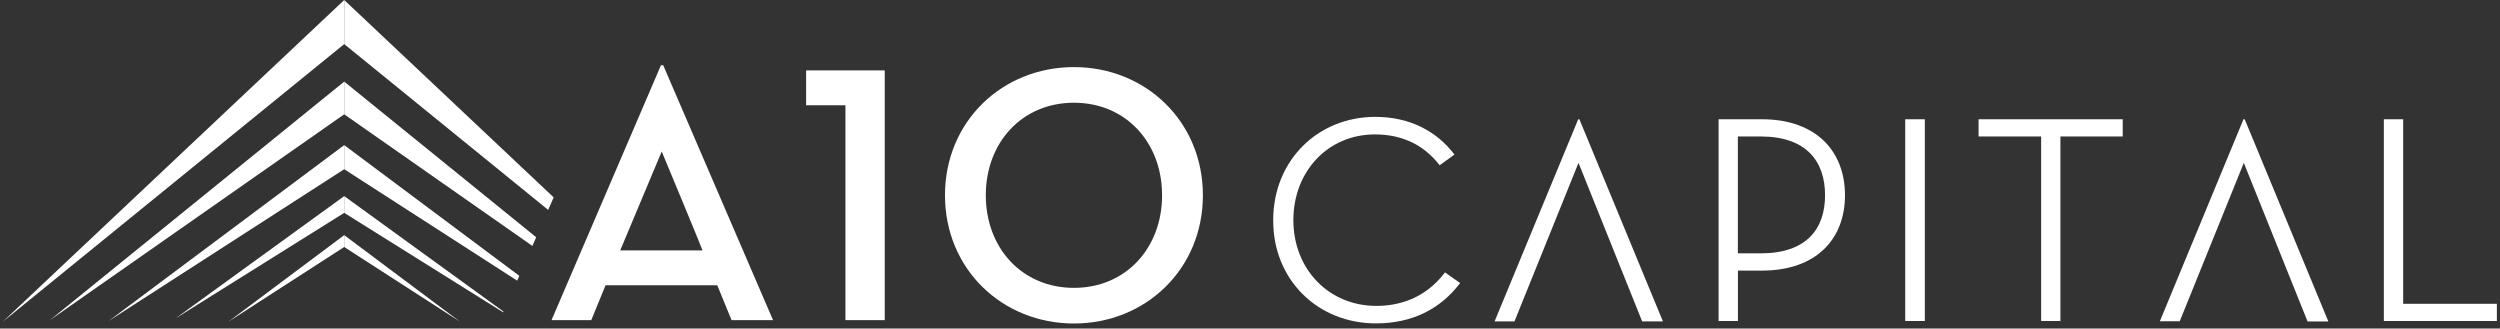
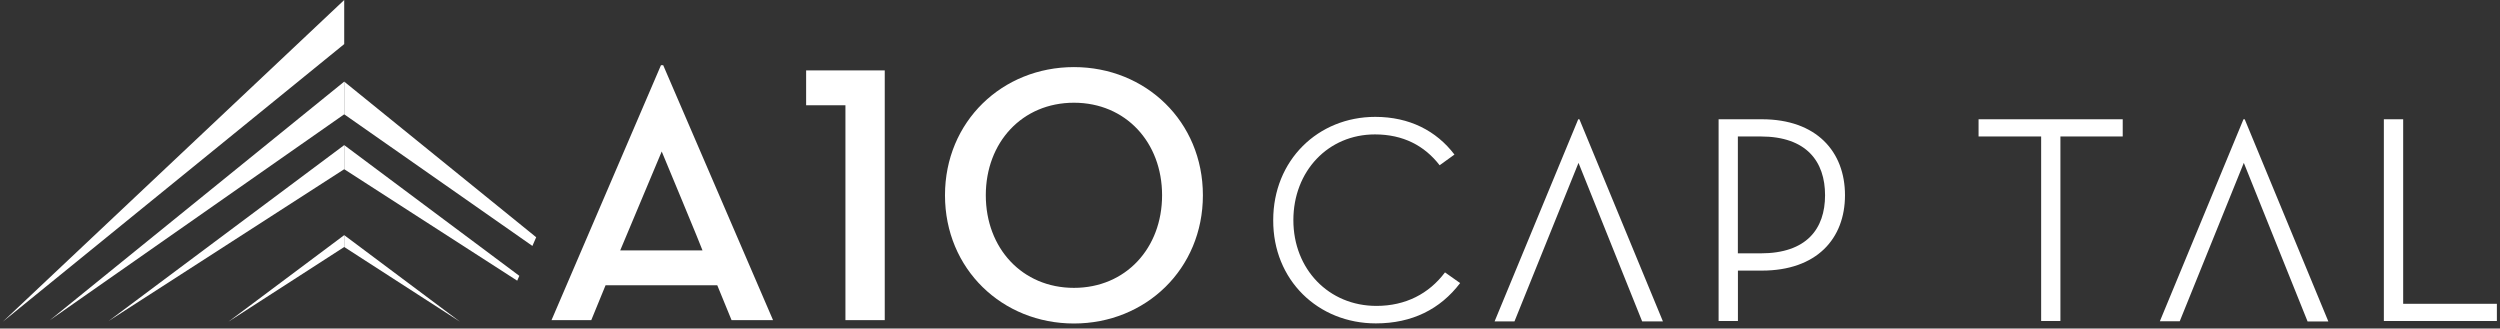
<svg xmlns="http://www.w3.org/2000/svg" fill="none" height="59" viewBox="0 0 449 59" width="449">
  <rect x="0" y="0" width="449" height="59" fill="#333333" stroke="none" />
  <clipPath id="a">
    <path d="m.5 0h447.94v58.1h-447.94z" />
  </clipPath>
  <g clip-path="url(#a)" fill="#fff">
    <path d="m61.82 0v7.92l-61.32 49.86z" />
    <path d="m61.82 14.66v5.87l-52.87 36.98z" />
    <path d="m61.82 26.06v4.33l-42.32 27.27z" />
-     <path d="m61.82 35.22v3.01l-30.34 18.98z" />
    <path d="m61.82 42.23v2.13l-20.8 13.42z" />
    <path d="m61.82 14.66v5.87l33.8 23.64.68-1.56z" />
    <path d="m61.82 26.06v4.33l31.07 20.02.38-.87z" />
-     <path d="m61.82 35.22v3.01l28.55 17.86.06-.13z" />
    <path d="m61.82 42.23v2.13l20.8 13.42z" />
-     <path d="m61.82 0v7.92l36.63 29.78.99-2.25z" />
    <path d="m228.67 39.53c0-10.76 8.05-18.54 18.33-18.54 6.13 0 10.97 2.5 14.22 6.77l-2.66 1.92c-2.72-3.52-6.55-5.54-11.62-5.54-8.42 0-14.65 6.61-14.65 15.4s6.34 15.4 14.92 15.4c5.22 0 9.43-2.18 12.31-6.02l2.72 1.92c-3.57 4.69-8.63 7.24-15.13 7.24-10.39 0-18.49-7.78-18.44-18.54" />
    <path d="m298.66 57.72h-3.73l-11.43-28.47-11.5 28.47h-3.57l15.02-36.3h.21z" />
    <path d="m312.12 57.65h-3.46v-36.23h7.78c9.8 0 14.92 5.81 14.92 13.64s-5.11 13.54-14.92 13.54h-4.31v9.06zm4.1-12.15c8.26 0 11.56-4.42 11.56-10.44s-3.3-10.55-11.56-10.55h-4.1v20.99z" />
-     <path d="m345.7 21.42h-3.52v36.23h3.52z" />
    <path d="m366.59 24.51h-11.24v-3.09h25.89v3.09h-11.19v33.14h-3.46z" />
    <path d="m418.17 57.73h-3.73l-11.45-28.48-11.51 28.45h-3.57l15.02-36.28h.22z" />
    <path d="m428.14 21.42h3.47v33.14h16.83v3.09h-20.3z" />
    <path d="m106.17 57.5h-7.12l19.66-45.79h.4l19.73 45.79h-7.45l-2.57-6.27h-20.06l-2.57 6.27zm12.67-30.28-7.45 17.75h14.78c.07 0-7.32-17.75-7.32-17.75" />
    <path d="m151.84 18.91h-7.06v-6.27h14.12v44.86h-7.06z" />
    <path d="m169.72 35.07c0-13.26 10.29-23.02 23.16-23.02s23.16 9.76 23.16 23.02-10.29 23.03-23.16 23.03-23.16-9.77-23.16-23.03zm38.99 0c0-9.5-6.53-16.62-15.83-16.62s-15.83 7.12-15.83 16.62 6.53 16.63 15.83 16.63 15.83-7.13 15.83-16.63z" />
  </g>
</svg>